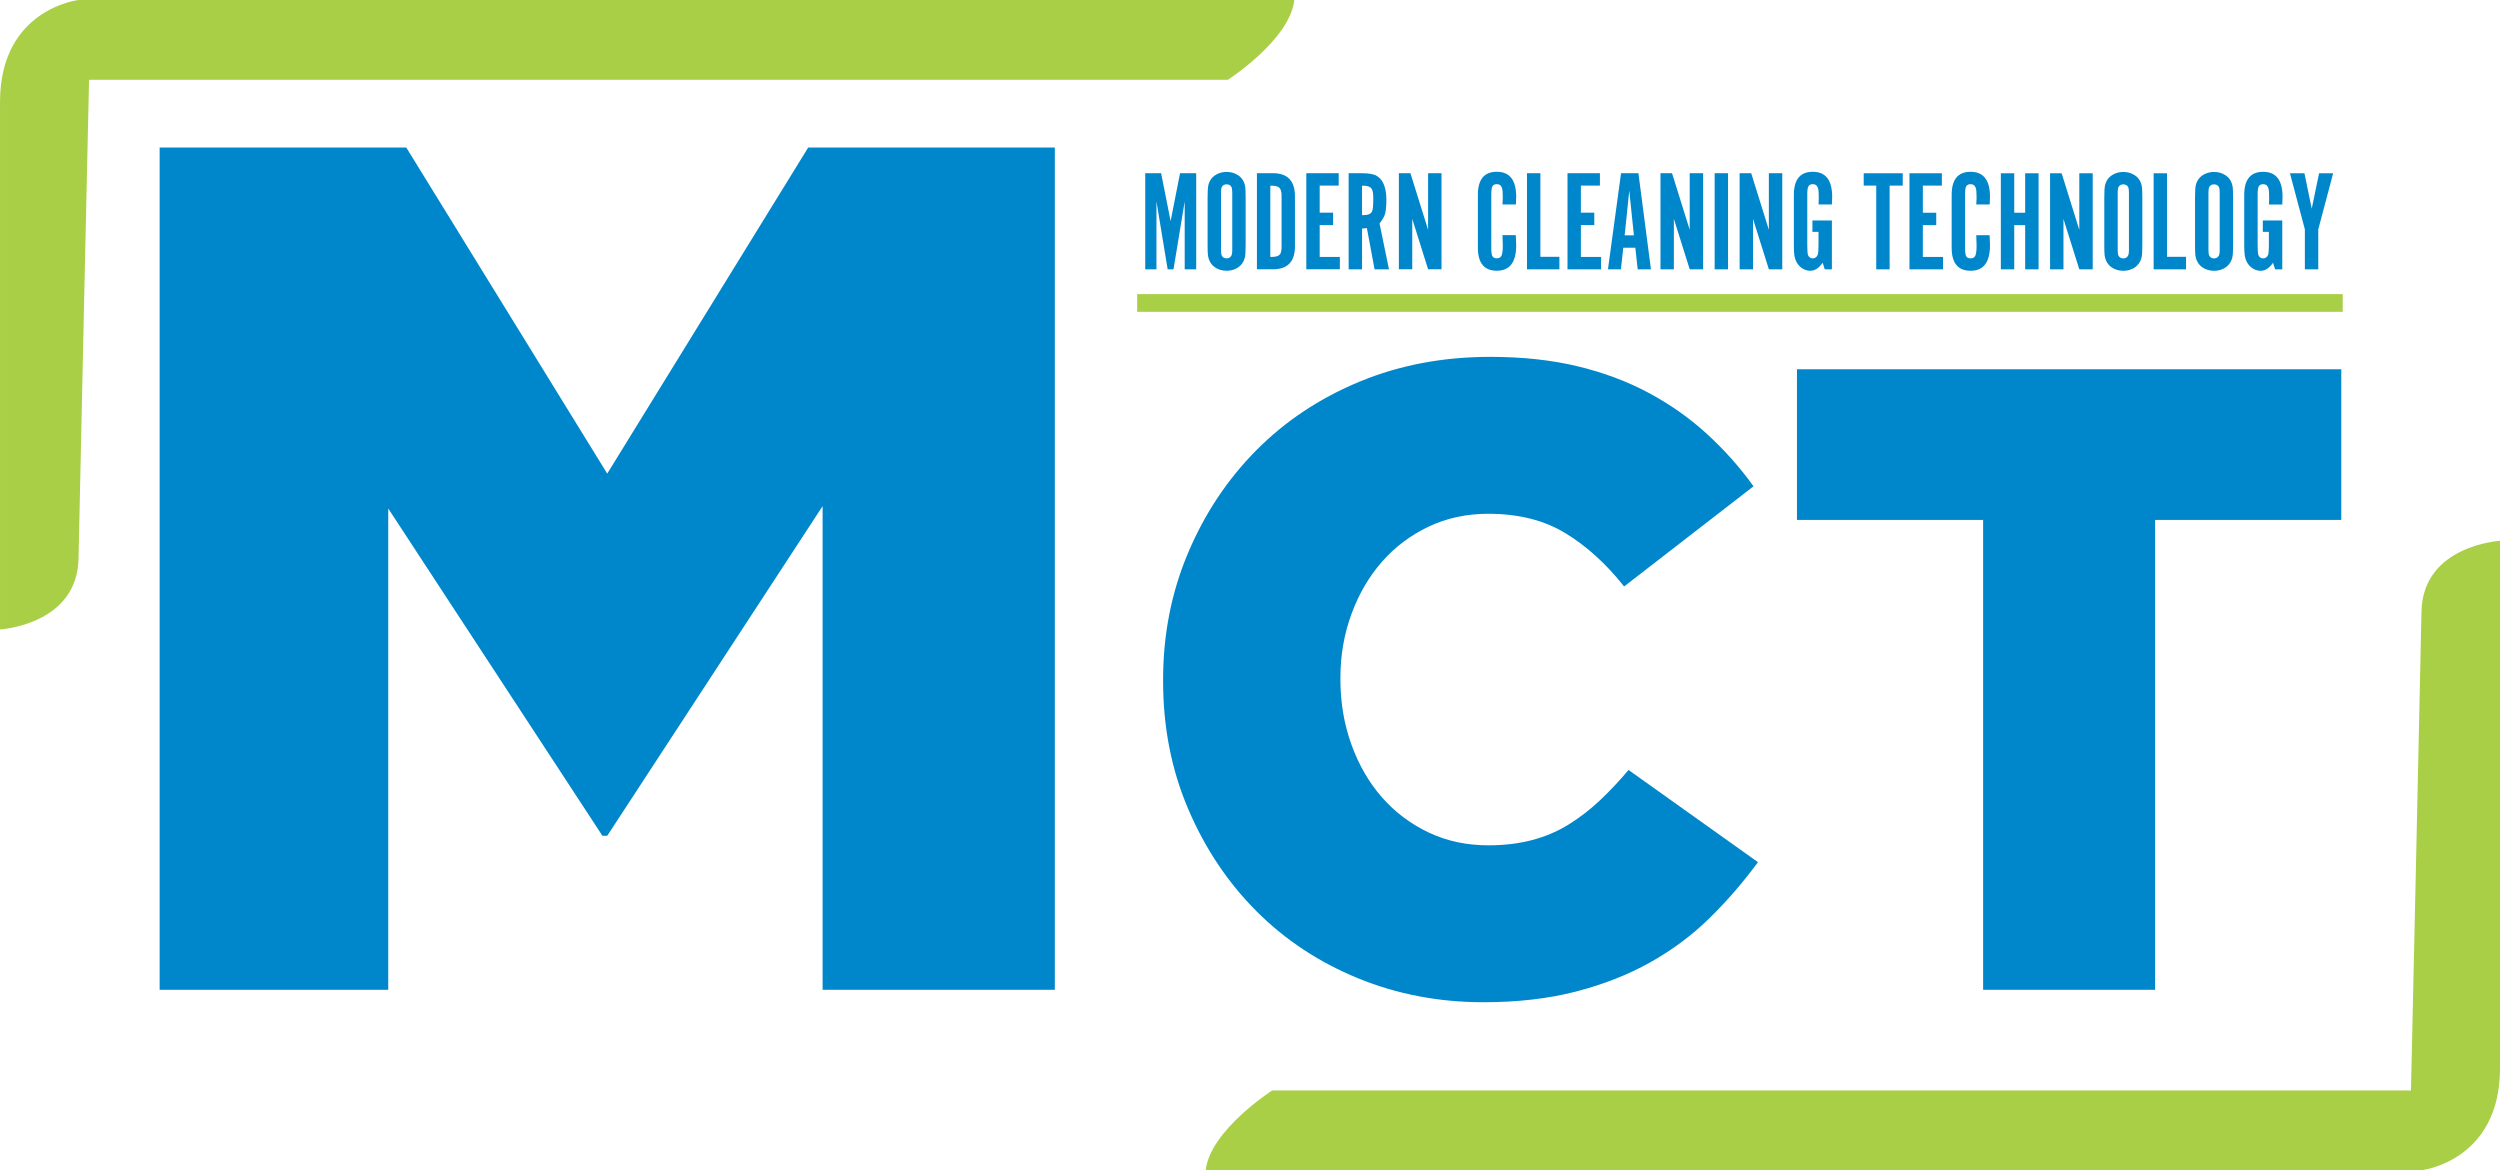
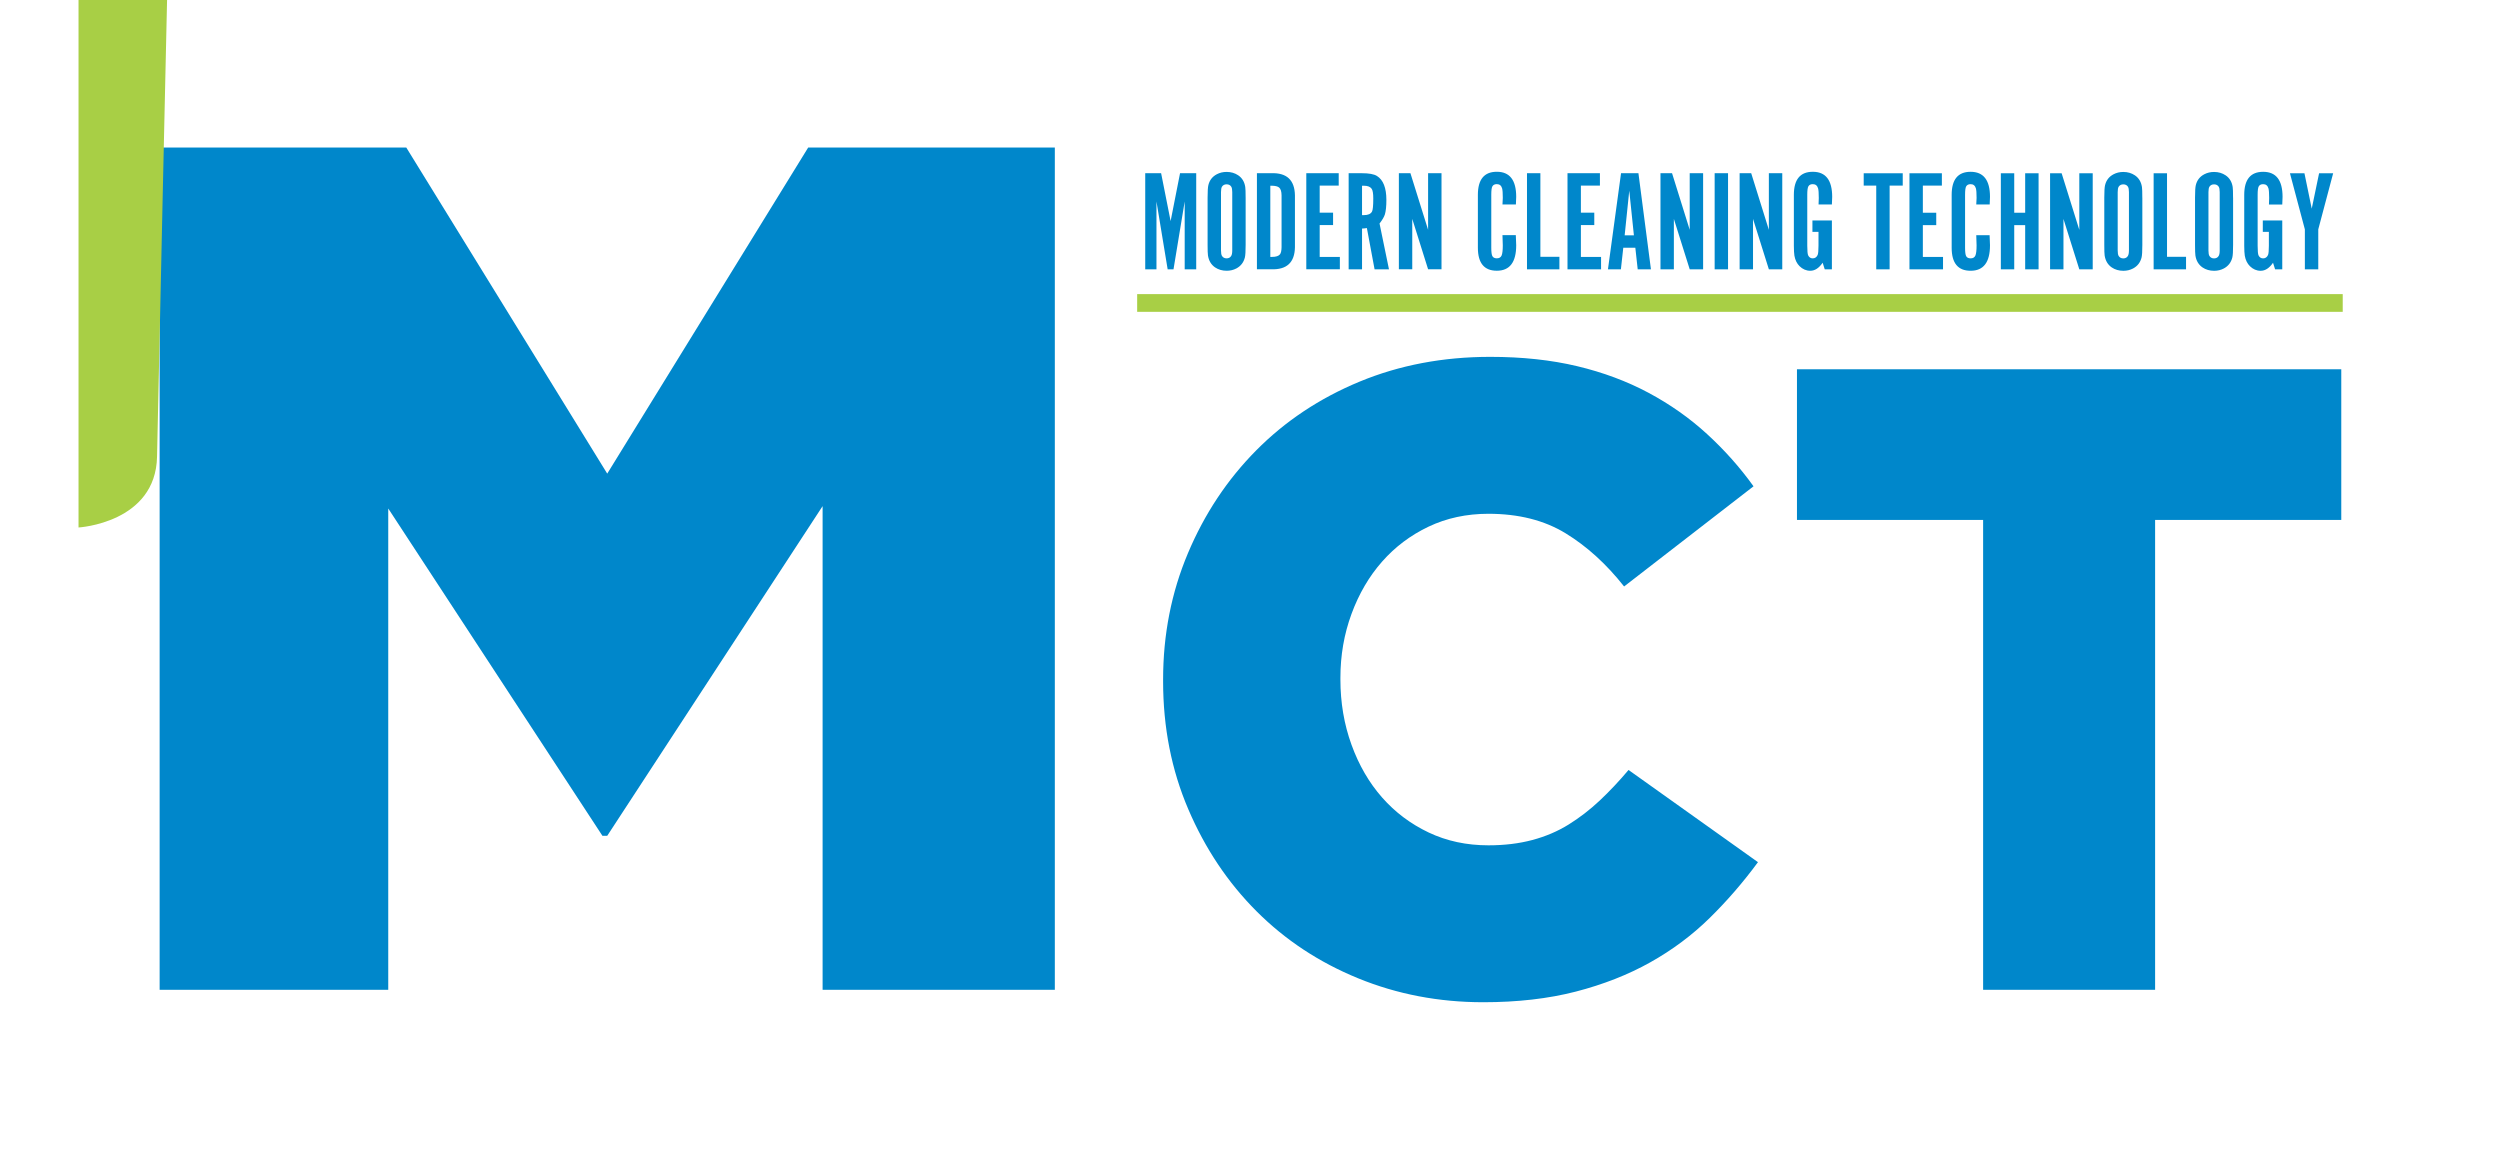
<svg xmlns="http://www.w3.org/2000/svg" xml:space="preserve" width="88.9mm" height="41.614mm" version="1.1" style="shape-rendering:geometricPrecision; text-rendering:geometricPrecision; image-rendering:optimizeQuality; fill-rule:evenodd; clip-rule:evenodd" viewBox="0 0 1611.16 754.17">
  <defs>
    <style type="text/css">
   
    .fil1 {fill:none;fill-rule:nonzero}
    .fil2 {fill:#A8CF45;fill-rule:nonzero}
    .fil0 {fill:#0087CB;fill-rule:nonzero}
   
  </style>
  </defs>
  <g id="Layer_x0020_1">
    <g id="_895717120">
      <g>
        <polygon class="fil0" points="102.88,95.09 261.84,95.09 391.34,305.23 520.84,95.09 679.8,95.09 679.8,637.89 530.14,637.89 530.14,326.17 391.34,538.63 388.24,538.63 250.21,327.71 250.21,637.89 102.88,637.89 " />
        <path class="fil0" d="M955.83 645.89c-28.57,0 -55.42,-5.14 -80.56,-15.42 -25.14,-10.28 -46.94,-24.66 -65.42,-43.14 -18.47,-18.47 -33.14,-40.37 -43.99,-65.7 -10.86,-25.33 -16.28,-52.85 -16.28,-82.56l0 -1.14c0,-28.95 5.33,-56.09 16,-81.41 10.67,-25.33 25.33,-47.42 43.99,-66.27 18.66,-18.85 40.85,-33.61 66.56,-44.28 25.71,-10.66 53.8,-16 84.27,-16 20.57,0 39.23,2 55.99,6 16.76,4 32.09,9.71 45.99,17.14 13.9,7.43 26.47,16.28 37.71,26.57 11.23,10.28 21.23,21.52 29.99,33.71l-83.41 64.56c-11.43,-14.48 -24,-25.9 -37.71,-34.28 -13.71,-8.38 -30.28,-12.57 -49.71,-12.57 -14.09,0 -26.95,2.76 -38.56,8.28 -11.62,5.52 -21.62,13.05 -30,22.57 -8.38,9.52 -14.95,20.76 -19.71,33.71 -4.76,12.95 -7.14,26.66 -7.14,41.14l0 1.14c0,14.85 2.38,28.85 7.14,41.99 4.76,13.14 11.33,24.47 19.71,33.99 8.38,9.52 18.38,17.04 30,22.57 11.62,5.52 24.47,8.28 38.56,8.28 10.28,0 19.71,-1.14 28.28,-3.43 8.57,-2.29 16.38,-5.62 23.43,-10 7.04,-4.38 13.71,-9.52 20,-15.43 6.28,-5.9 12.47,-12.47 18.57,-19.71l83.41 59.42c-9.52,12.95 -19.9,24.95 -31.14,35.99 -11.24,11.04 -24,20.57 -38.28,28.57 -14.28,8 -30.28,14.28 -47.99,18.86 -17.71,4.57 -37.61,6.85 -59.7,6.85zm322.23 -310.8l-119.98 0 0 -97.13 350.79 0 0 97.13 -119.98 0 0 302.81 -110.84 0 0 -302.81z" />
-         <line class="fil1" x1="732.86" y1="195.25" x2="1498.44" y2="195.25" />
-         <path class="fil2" d="M777.02 754.17l783.54 0c0,0 50.6,-5.71 50.6,-65.7l0 -339.94c0,0 -49.8,2.86 -50.6,45.71 -0.82,42.85 -6.78,308.52 -6.78,308.52l-733.91 0c0,0 -40,25.71 -42.85,51.42z" />
-         <path class="fil2" d="M834.14 0l-783.53 0c0,0 -50.6,5.71 -50.6,65.7l0 339.94c0,0 49.8,-2.86 50.6,-45.71 0.82,-42.85 6.78,-308.51 6.78,-308.51l733.91 0c0,0 39.99,-25.71 42.85,-51.42z" />
+         <path class="fil2" d="M834.14 0l-783.53 0l0 339.94c0,0 49.8,-2.86 50.6,-45.71 0.82,-42.85 6.78,-308.51 6.78,-308.51l733.91 0c0,0 39.99,-25.71 42.85,-51.42z" />
      </g>
      <polygon class="fil2" points="732.86,189.54 1509.8,189.54 1509.8,200.96 732.86,200.96 " />
    </g>
    <path class="fil0" d="M754.42 142.48l6.07 -30.85 10.43 0 0 61.92 -7.43 0 0 -43.72 -7.21 43.72 -3.77 0 -7.21 -43.72 0 43.72 -7.24 0 0 -61.92 10.24 0 6.12 30.85zm48.35 -15.16l0 30.45c0,4.14 -0.17,6.85 -0.49,8.13 -0.8,3.21 -2.62,5.56 -5.47,7.09 -1.92,1.01 -4,1.5 -6.26,1.5 -2.84,0 -5.34,-0.73 -7.49,-2.18 -2.54,-1.75 -4.05,-4.32 -4.57,-7.68 -0.16,-1.03 -0.24,-3.3 -0.24,-6.85l0 -30.45c0,-4.12 0.18,-6.79 0.5,-8.04 0.78,-3.2 2.61,-5.52 5.47,-7.01 1.9,-1 4.01,-1.49 6.31,-1.49 2.8,0 5.27,0.73 7.43,2.17 2.53,1.71 4.05,4.22 4.56,7.54 0.16,1.03 0.24,3.3 0.24,6.82zm-8.63 34.06l0 -37.6c0,-1.64 -0.22,-2.81 -0.64,-3.48 -0.66,-1.02 -1.67,-1.52 -3,-1.52 -1.32,0 -2.31,0.5 -2.98,1.52 -0.41,0.67 -0.63,1.84 -0.63,3.48l0 37.6c0,1.69 0.21,2.87 0.63,3.55 0.67,1.04 1.66,1.57 2.98,1.57 1.33,0 2.32,-0.53 2.96,-1.57 0.45,-0.72 0.68,-1.89 0.68,-3.55zm15.9 -49.76l9.22 0c10.01,-0.36 15.1,4.39 15.28,14.29l0 33.42c-0.18,9.84 -5.27,14.56 -15.28,14.2l-9.22 0 0 -61.92zm8.63 53.94l1.1 0c2.55,0 4.25,-0.56 5.14,-1.68 0.64,-0.85 0.97,-2.36 1.01,-4.55l0 -33.42c-0.03,-2.48 -0.54,-4.16 -1.55,-5.04 -0.92,-0.76 -2.45,-1.15 -4.6,-1.19l-1.1 0 0 45.87zm23.19 -53.94l20.89 0 0 7.98 -12.26 0 0 17.45 8.63 0 0 7.99 -8.63 0 0 20.52 13 0 0 7.98 -21.63 0 0 -61.92zm27.29 0l8.45 0c4.62,0 7.89,0.58 9.79,1.78 4.05,2.51 6.08,7.66 6.08,15.44 0,4.07 -0.32,7.16 -0.96,9.32 -0.51,1.63 -1.66,3.58 -3.45,5.87l6.08 29.52 -9.28 0 -4.96 -26.58c-1.11,0.19 -2.15,0.29 -3.12,0.32l0 26.26 -8.63 0 0 -61.92zm8.63 27.01l1.22 0c2.63,0 4.37,-0.75 5.2,-2.27 0.54,-0.95 0.82,-3.77 0.82,-8.45 0,-3.2 -0.34,-5.28 -1.04,-6.26 -0.91,-1.3 -2.56,-1.96 -4.98,-1.96l-1.22 0 0 18.94zm51.22 -27.01l0 61.92 -8.64 0 -10.21 -32.48 0 32.48 -8.63 0 0 -61.92 7.45 0 11.39 36.47 0 -36.47 8.64 0zm39.28 39.92l8.61 0c0.17,2.99 0.25,5.16 0.25,6.49 0,10.97 -4.16,16.44 -12.5,16.44 -8.13,0 -12.2,-4.94 -12.2,-14.81l0 -34.13c0,-9.9 4.08,-14.84 12.2,-14.84 8.34,0 12.5,5.38 12.5,16.17 0,1.18 -0.07,2.81 -0.2,4.9l-8.65 0c0.14,-1.73 0.21,-3.14 0.21,-4.24 0,-3.04 -0.15,-5.09 -0.45,-6.16 -0.53,-1.8 -1.66,-2.7 -3.41,-2.7 -1.38,0 -2.33,0.49 -2.88,1.48 -0.45,0.82 -0.68,2.61 -0.68,5.38l0 34.13c0,2.72 0.23,4.52 0.68,5.37 0.53,0.97 1.47,1.46 2.88,1.46 1.58,0 2.61,-0.64 3.13,-1.9 0.48,-1.23 0.73,-3.36 0.73,-6.41 0,-1.67 -0.08,-3.88 -0.21,-6.64zm15.81 22.01l0 -61.92 8.63 0 0 53.84 12.26 0 0 8.08 -20.89 0zm26.11 -61.92l20.89 0 0 7.98 -12.26 0 0 17.45 8.63 0 0 7.99 -8.63 0 0 20.52 13 0 0 7.98 -21.63 0 0 -61.92zm35.95 48l-1.54 13.92 -8.34 0 8.43 -61.92 11.21 0 8.06 61.92 -8.53 0 -1.53 -13.92 -7.75 0zm6.84 -7.98l-2.99 -28.8 -2.96 28.8 5.94 0zm44.61 -40.02l0 61.92 -8.64 0 -10.21 -32.48 0 32.48 -8.63 0 0 -61.92 7.46 0 11.38 36.47 0 -36.47 8.64 0zm16.06 0l0 61.92 -8.63 0 0 -61.92 8.63 0zm34.95 0l0 61.92 -8.64 0 -10.21 -32.48 0 32.48 -8.63 0 0 -61.92 7.46 0 11.38 36.47 0 -36.47 8.64 0zm31.98 30.45l0 31.48 -4.61 0 -1.35 -4.25c-2.36,3.45 -5.01,5.18 -7.97,5.18 -2.61,0 -4.91,-1 -6.91,-2.96 -1.71,-1.69 -2.82,-3.95 -3.31,-6.75 -0.22,-1.42 -0.36,-3.57 -0.36,-6.44l0 -32.8c0,-9.9 4.08,-14.84 12.2,-14.84 8.34,0 12.5,5.38 12.5,16.17 0,1.11 -0.07,2.75 -0.19,4.9l-8.59 0c0.09,-1.7 0.14,-3.1 0.14,-4.2 0,-3.08 -0.15,-5.14 -0.45,-6.2 -0.53,-1.8 -1.66,-2.7 -3.41,-2.7 -1.41,0 -2.35,0.49 -2.88,1.48 -0.45,0.85 -0.68,2.64 -0.68,5.38l0 32.8c0,3.35 0.2,5.42 0.58,6.24 0.64,1.29 1.61,1.92 2.93,1.92 1.46,0 2.52,-0.73 3.18,-2.18 0.36,-0.85 0.55,-2.85 0.55,-5.98l0 -8.92 -3.91 0 0 -7.34 12.54 0zm28.58 31.48l0 -53.94 -8.08 0 0 -7.98 25.16 0 0 7.98 -8.45 0 0 53.94 -8.63 0zm21.41 -61.92l20.89 0 0 7.98 -12.26 0 0 17.45 8.63 0 0 7.99 -8.63 0 0 20.52 13 0 0 7.98 -21.63 0 0 -61.92zm43.04 39.92l8.61 0c0.17,2.99 0.25,5.16 0.25,6.49 0,10.97 -4.16,16.44 -12.5,16.44 -8.13,0 -12.2,-4.94 -12.2,-14.81l0 -34.13c0,-9.9 4.07,-14.84 12.2,-14.84 8.34,0 12.5,5.38 12.5,16.17 0,1.18 -0.07,2.81 -0.2,4.9l-8.65 0c0.13,-1.73 0.21,-3.14 0.21,-4.24 0,-3.04 -0.14,-5.09 -0.45,-6.16 -0.53,-1.8 -1.66,-2.7 -3.41,-2.7 -1.38,0 -2.33,0.49 -2.88,1.48 -0.45,0.82 -0.68,2.61 -0.68,5.38l0 34.13c0,2.72 0.24,4.52 0.68,5.37 0.53,0.97 1.47,1.46 2.88,1.46 1.58,0 2.61,-0.64 3.13,-1.9 0.48,-1.23 0.73,-3.36 0.73,-6.41 0,-1.67 -0.08,-3.88 -0.21,-6.64zm31.53 -6.49l-7.05 0 0 28.5 -8.63 0 0 -61.92 8.63 0 0 25.43 7.05 0 0 -25.43 8.64 0 0 61.92 -8.64 0 0 -28.5zm43.53 -33.42l0 61.92 -8.64 0 -10.21 -32.48 0 32.48 -8.63 0 0 -61.92 7.45 0 11.39 36.47 0 -36.47 8.64 0zm31.98 15.69l0 30.45c0,4.14 -0.17,6.85 -0.49,8.13 -0.8,3.21 -2.62,5.56 -5.48,7.09 -1.91,1.01 -4,1.5 -6.26,1.5 -2.84,0 -5.34,-0.73 -7.49,-2.18 -2.54,-1.75 -4.05,-4.32 -4.57,-7.68 -0.16,-1.03 -0.23,-3.3 -0.23,-6.85l0 -30.45c0,-4.12 0.18,-6.79 0.5,-8.04 0.78,-3.2 2.61,-5.52 5.47,-7.01 1.9,-1 4.01,-1.49 6.31,-1.49 2.8,0 5.27,0.73 7.43,2.17 2.53,1.71 4.05,4.22 4.56,7.54 0.16,1.03 0.23,3.3 0.23,6.82zm-8.63 34.06l0 -37.6c0,-1.64 -0.22,-2.81 -0.64,-3.48 -0.66,-1.02 -1.67,-1.52 -3,-1.52 -1.32,0 -2.31,0.5 -2.98,1.52 -0.42,0.67 -0.63,1.84 -0.63,3.48l0 37.6c0,1.69 0.21,2.87 0.63,3.55 0.67,1.04 1.66,1.57 2.98,1.57 1.33,0 2.32,-0.53 2.95,-1.57 0.45,-0.72 0.68,-1.89 0.68,-3.55zm15.91 12.17l0 -61.92 8.63 0 0 53.84 12.26 0 0 8.08 -20.89 0zm51.21 -46.23l0 30.45c0,4.14 -0.17,6.85 -0.49,8.13 -0.8,3.21 -2.62,5.56 -5.48,7.09 -1.91,1.01 -4,1.5 -6.26,1.5 -2.84,0 -5.34,-0.73 -7.49,-2.18 -2.54,-1.75 -4.05,-4.32 -4.57,-7.68 -0.16,-1.03 -0.24,-3.3 -0.24,-6.85l0 -30.45c0,-4.12 0.18,-6.79 0.5,-8.04 0.78,-3.2 2.61,-5.52 5.47,-7.01 1.9,-1 4.01,-1.49 6.31,-1.49 2.8,0 5.27,0.73 7.43,2.17 2.53,1.71 4.05,4.22 4.56,7.54 0.16,1.03 0.23,3.3 0.23,6.82zm-8.63 34.06l0 -37.6c0,-1.64 -0.22,-2.81 -0.64,-3.48 -0.66,-1.02 -1.67,-1.52 -3,-1.52 -1.32,0 -2.31,0.5 -2.98,1.52 -0.41,0.67 -0.63,1.84 -0.63,3.48l0 37.6c0,1.69 0.21,2.87 0.63,3.55 0.67,1.04 1.66,1.57 2.98,1.57 1.33,0 2.32,-0.53 2.96,-1.57 0.45,-0.72 0.68,-1.89 0.68,-3.55zm40.32 -19.31l0 31.48 -4.61 0 -1.35 -4.25c-2.36,3.45 -5.01,5.18 -7.97,5.18 -2.61,0 -4.91,-1 -6.91,-2.96 -1.71,-1.69 -2.82,-3.95 -3.31,-6.75 -0.22,-1.42 -0.36,-3.57 -0.36,-6.44l0 -32.8c0,-9.9 4.07,-14.84 12.2,-14.84 8.34,0 12.5,5.38 12.5,16.17 0,1.11 -0.07,2.75 -0.19,4.9l-8.58 0c0.09,-1.7 0.13,-3.1 0.13,-4.2 0,-3.08 -0.15,-5.14 -0.45,-6.2 -0.53,-1.8 -1.66,-2.7 -3.41,-2.7 -1.41,0 -2.35,0.49 -2.88,1.48 -0.45,0.85 -0.68,2.64 -0.68,5.38l0 32.8c0,3.35 0.2,5.42 0.58,6.24 0.64,1.29 1.61,1.92 2.93,1.92 1.46,0 2.52,-0.73 3.18,-2.18 0.36,-0.85 0.55,-2.85 0.55,-5.98l0 -8.92 -3.91 0 0 -7.34 12.54 0zm14.56 5.71l-9.61 -36.16 9.34 0 4.7 22.82 4.74 -22.82 9.07 0 -9.6 36.16 0 25.77 -8.64 0 0 -25.77z" />
  </g>
</svg>